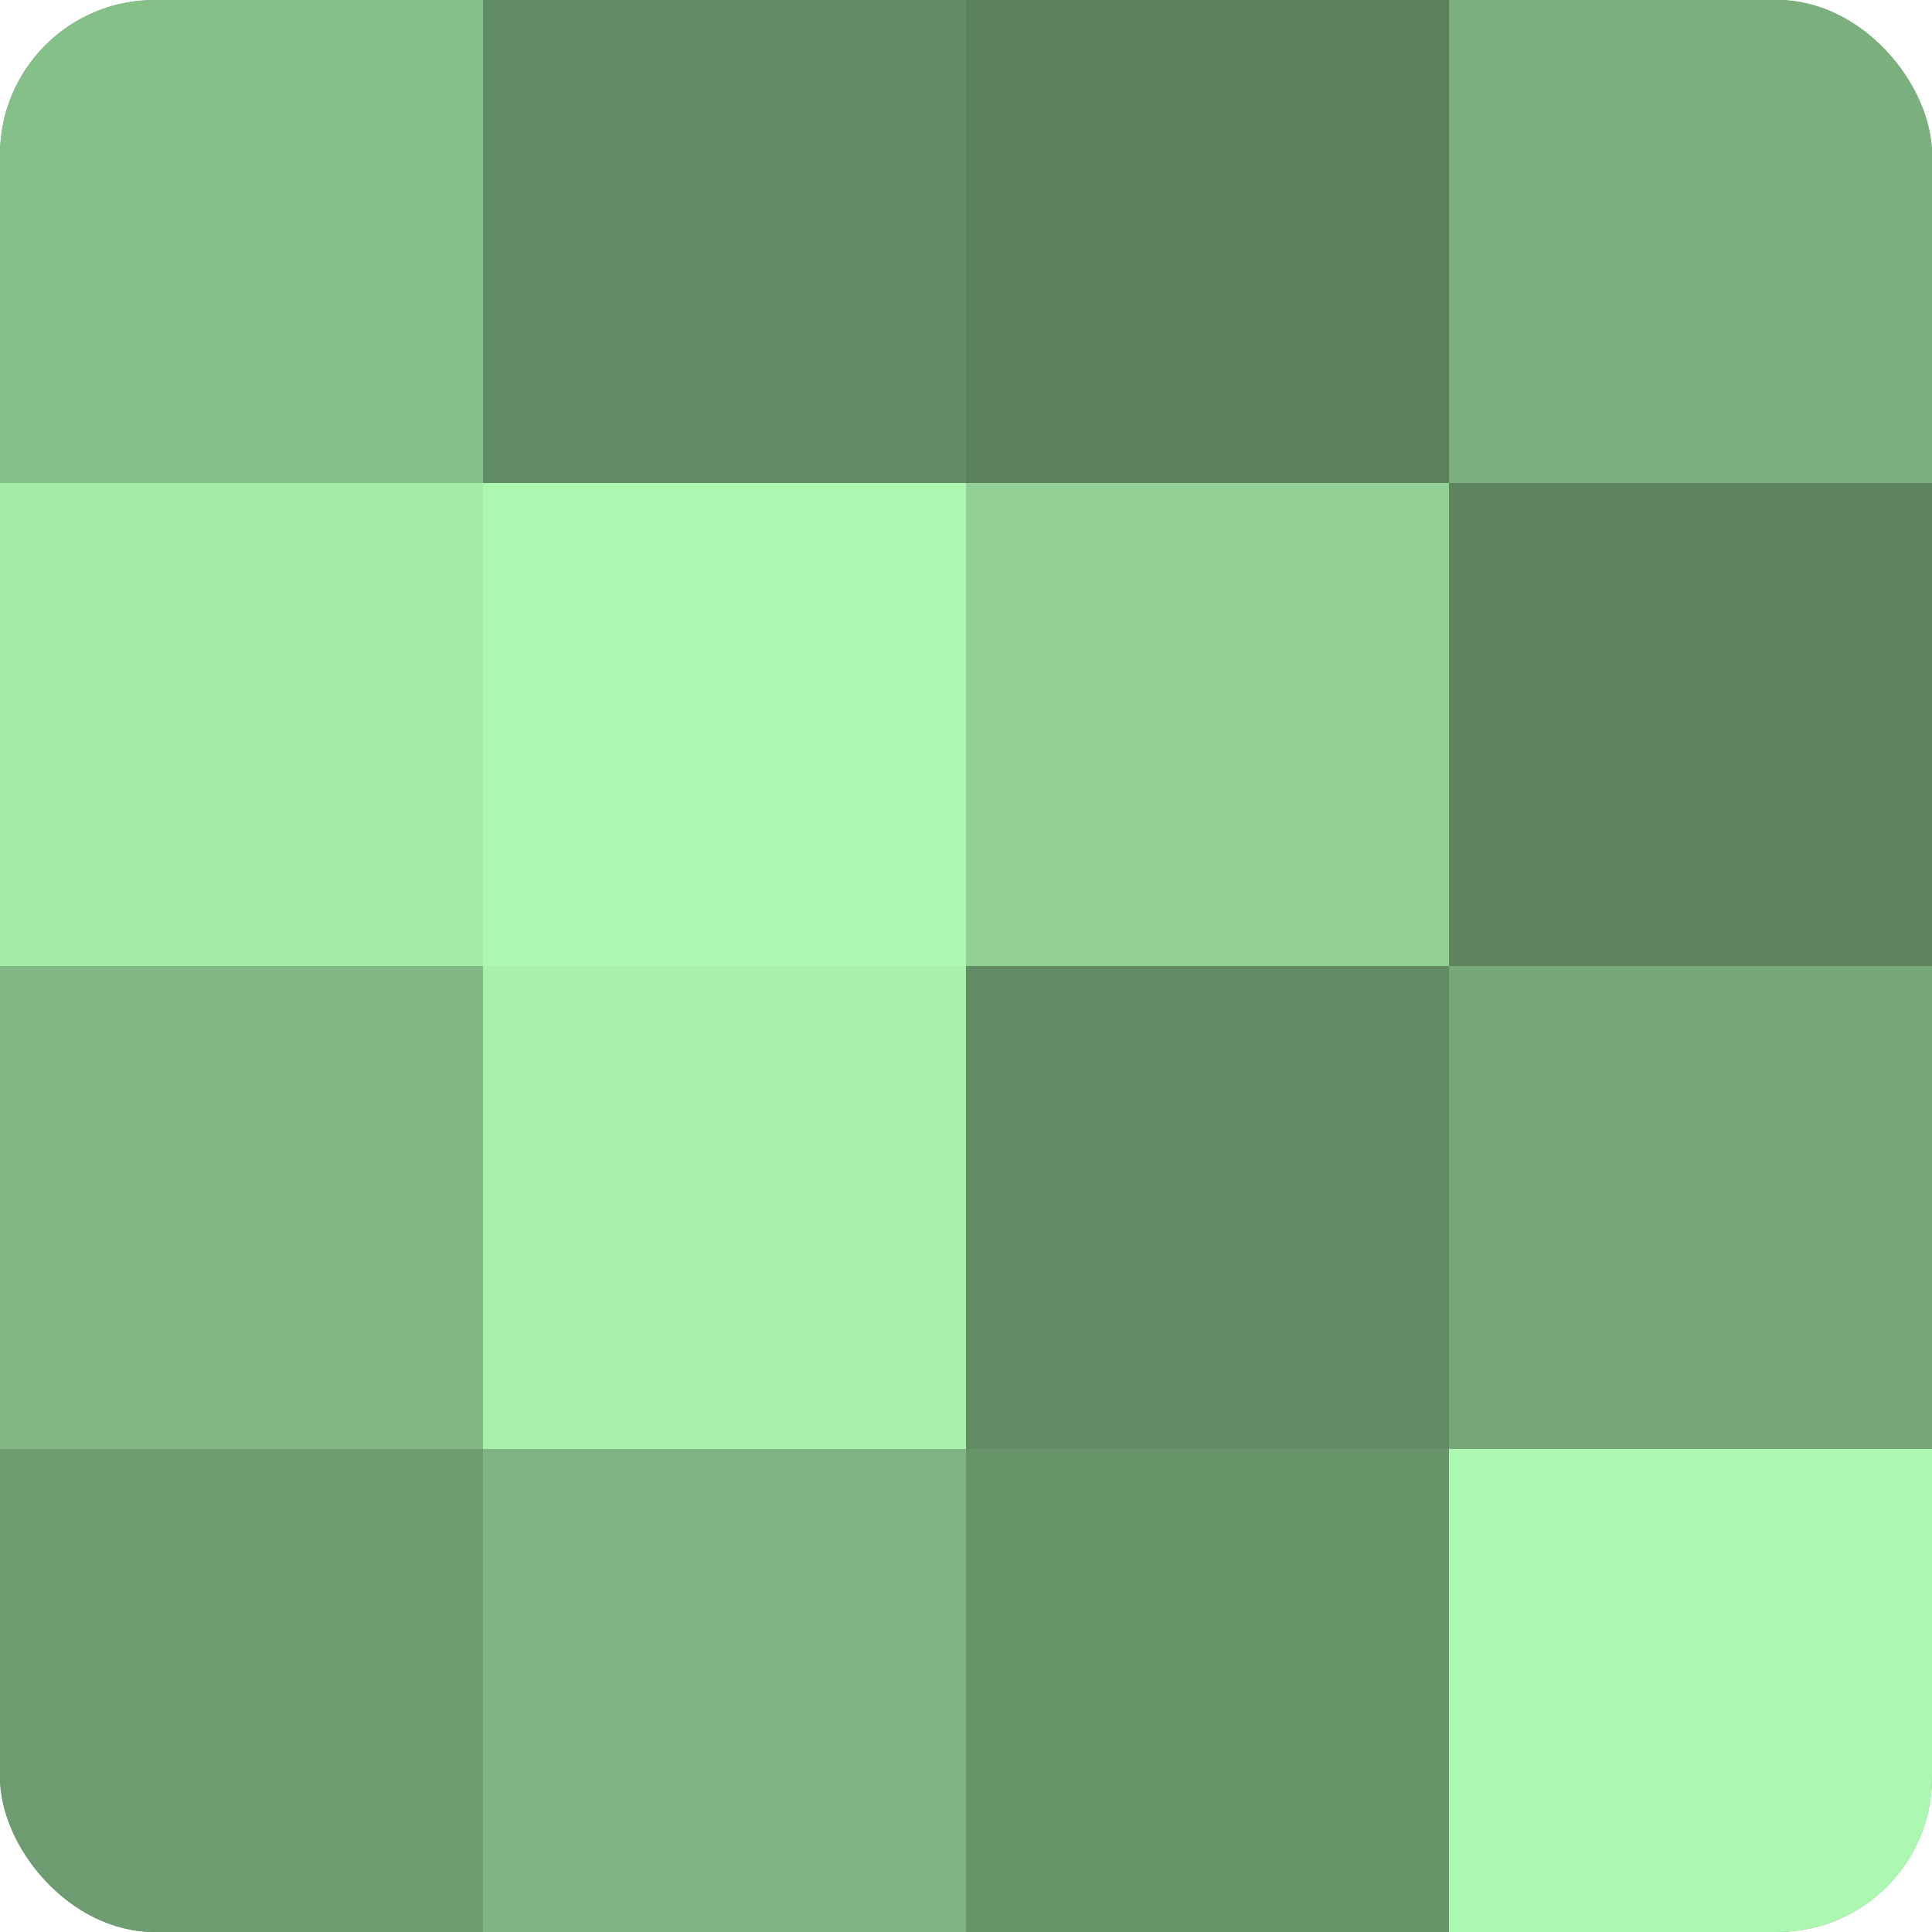
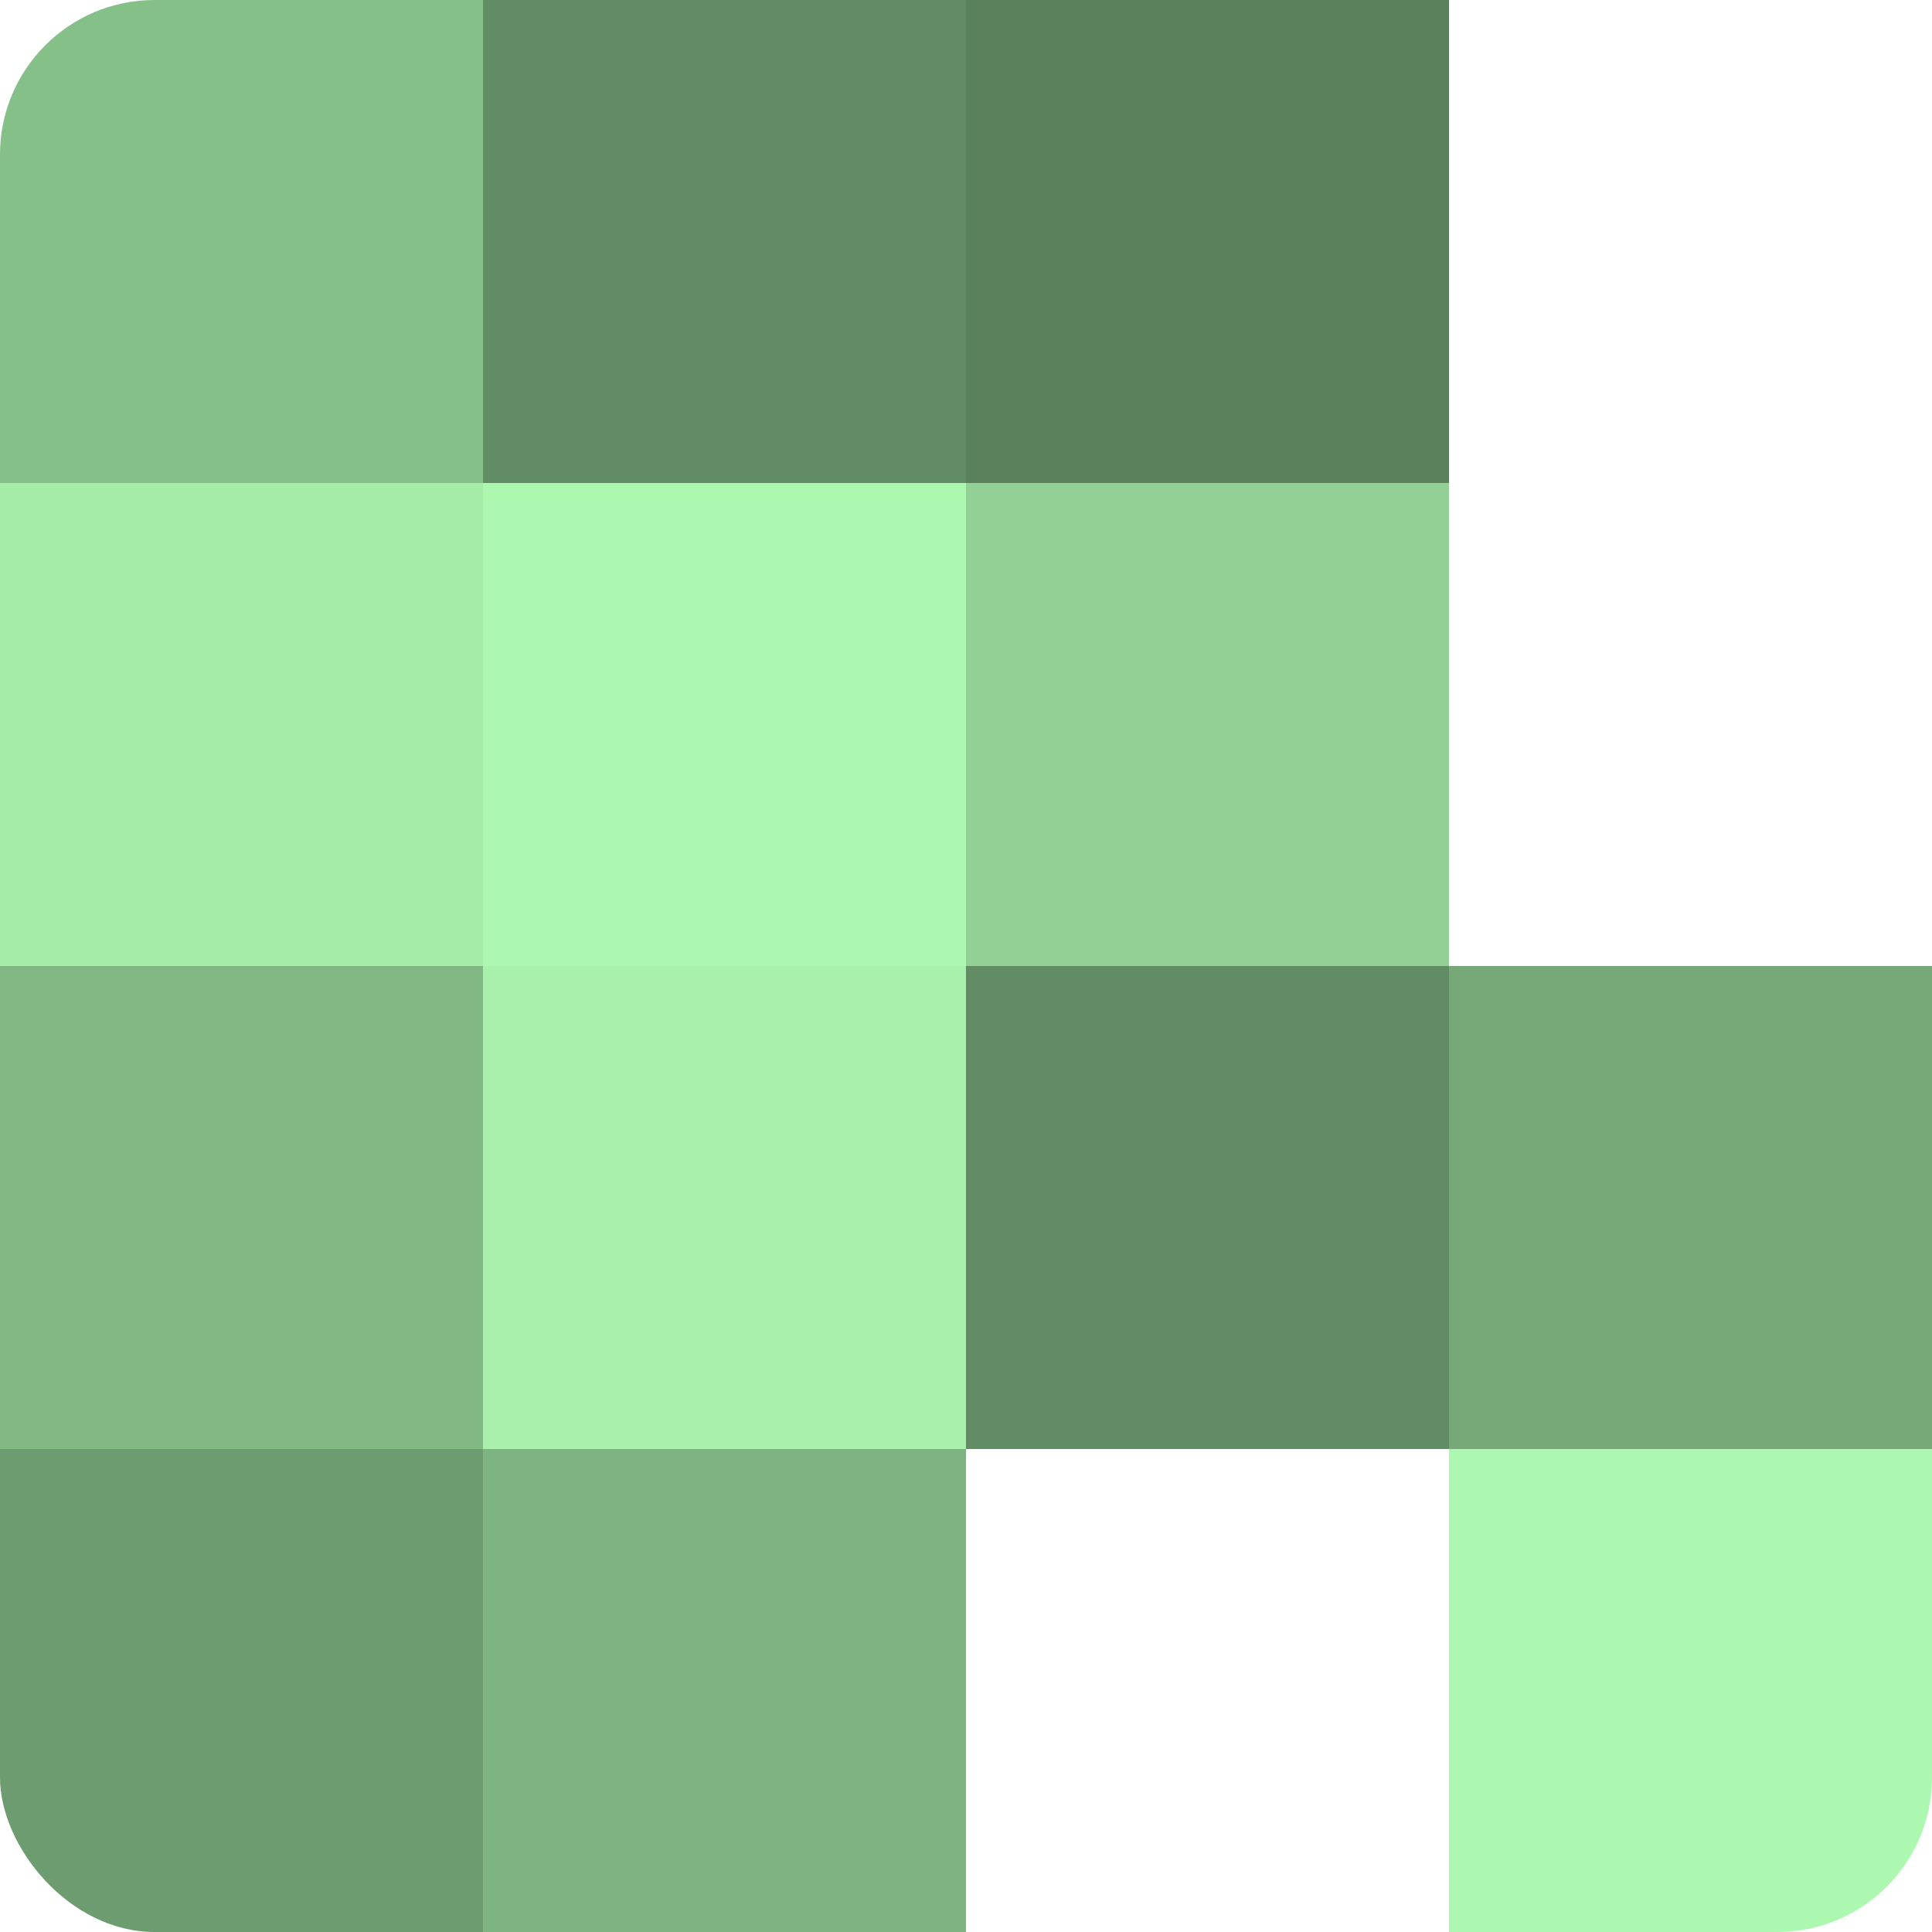
<svg xmlns="http://www.w3.org/2000/svg" width="60" height="60" viewBox="0 0 100 100" preserveAspectRatio="xMidYMid meet">
  <defs>
    <clipPath id="c" width="100" height="100">
      <rect width="100" height="100" rx="8" ry="8" />
    </clipPath>
  </defs>
  <g clip-path="url(#c)">
-     <rect width="100" height="100" fill="#70a072" />
    <rect width="25" height="25" fill="#86c089" />
    <rect y="25" width="25" height="25" fill="#a5eca9" />
    <rect y="50" width="25" height="25" fill="#81b884" />
    <rect y="75" width="25" height="25" fill="#6d9c70" />
    <rect x="25" width="25" height="25" fill="#628c64" />
    <rect x="25" y="25" width="25" height="25" fill="#adf8b1" />
    <rect x="25" y="50" width="25" height="25" fill="#a8f0ab" />
    <rect x="25" y="75" width="25" height="25" fill="#7eb481" />
    <rect x="50" width="25" height="25" fill="#5a805c" />
    <rect x="50" y="25" width="25" height="25" fill="#92d095" />
    <rect x="50" y="50" width="25" height="25" fill="#628c64" />
-     <rect x="50" y="75" width="25" height="25" fill="#68946a" />
-     <rect x="75" width="25" height="25" fill="#7bb07e" />
-     <rect x="75" y="25" width="25" height="25" fill="#5d845f" />
    <rect x="75" y="50" width="25" height="25" fill="#76a878" />
    <rect x="75" y="75" width="25" height="25" fill="#adf8b1" />
  </g>
</svg>